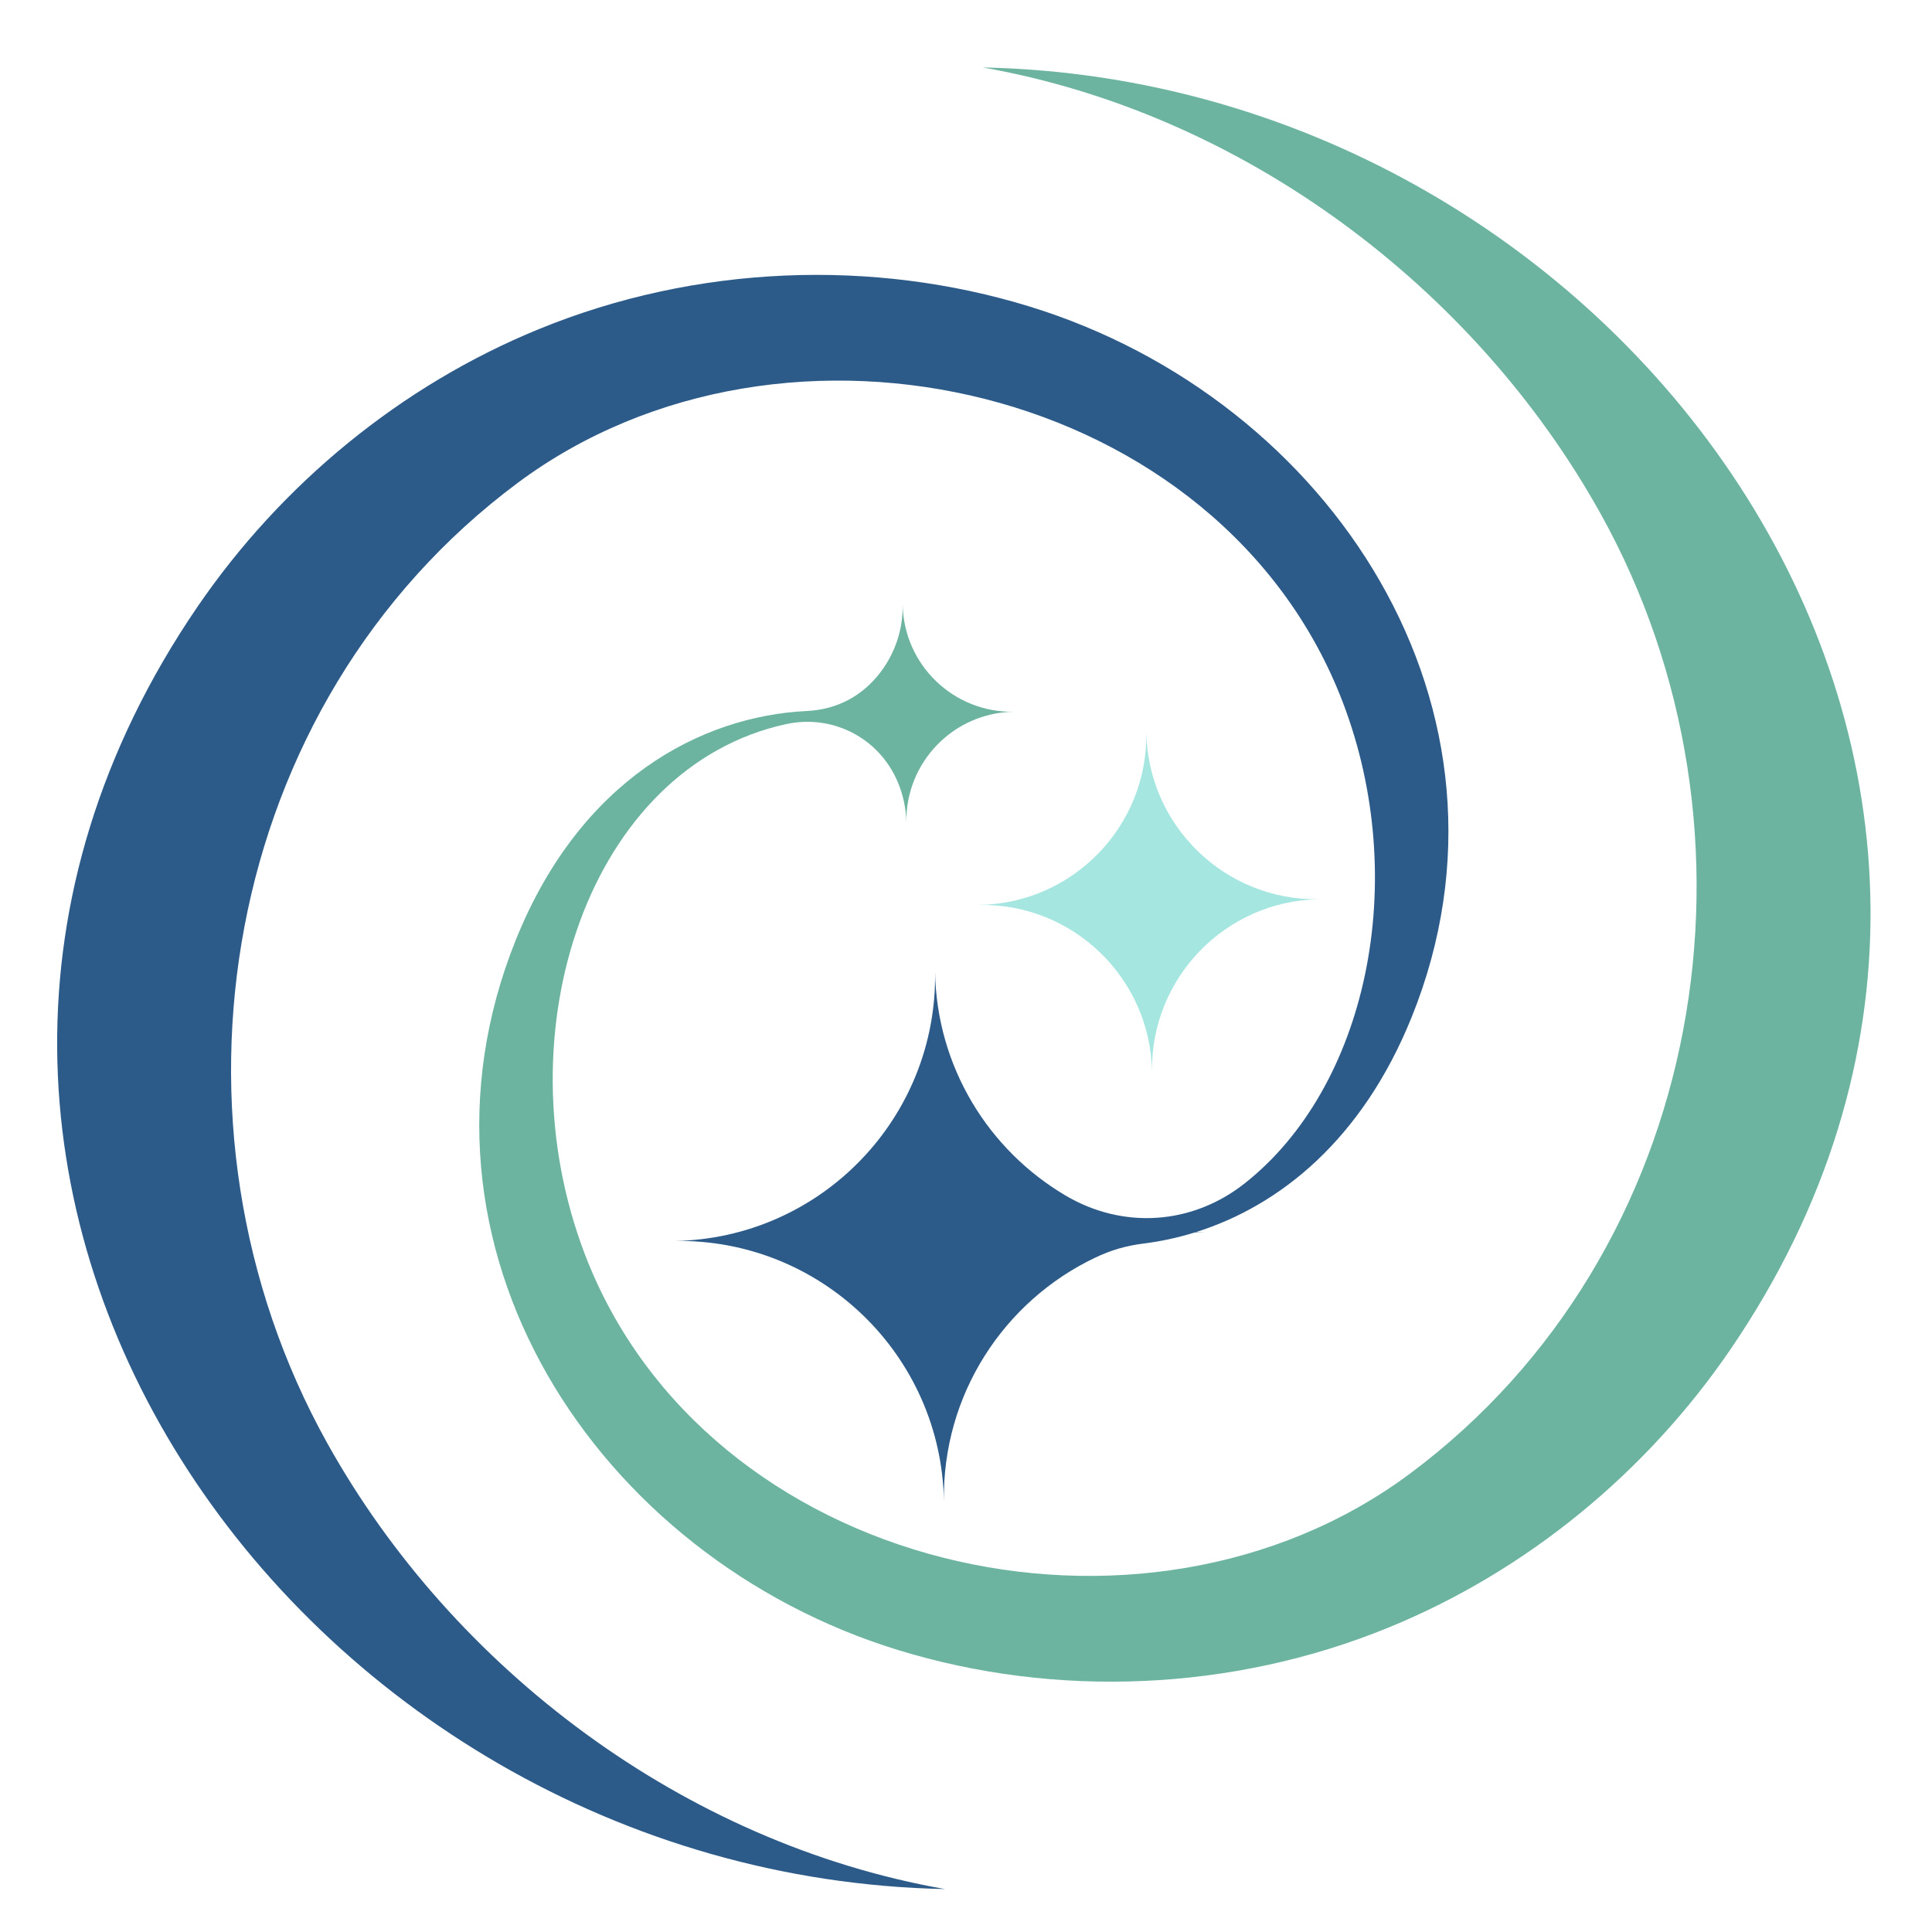
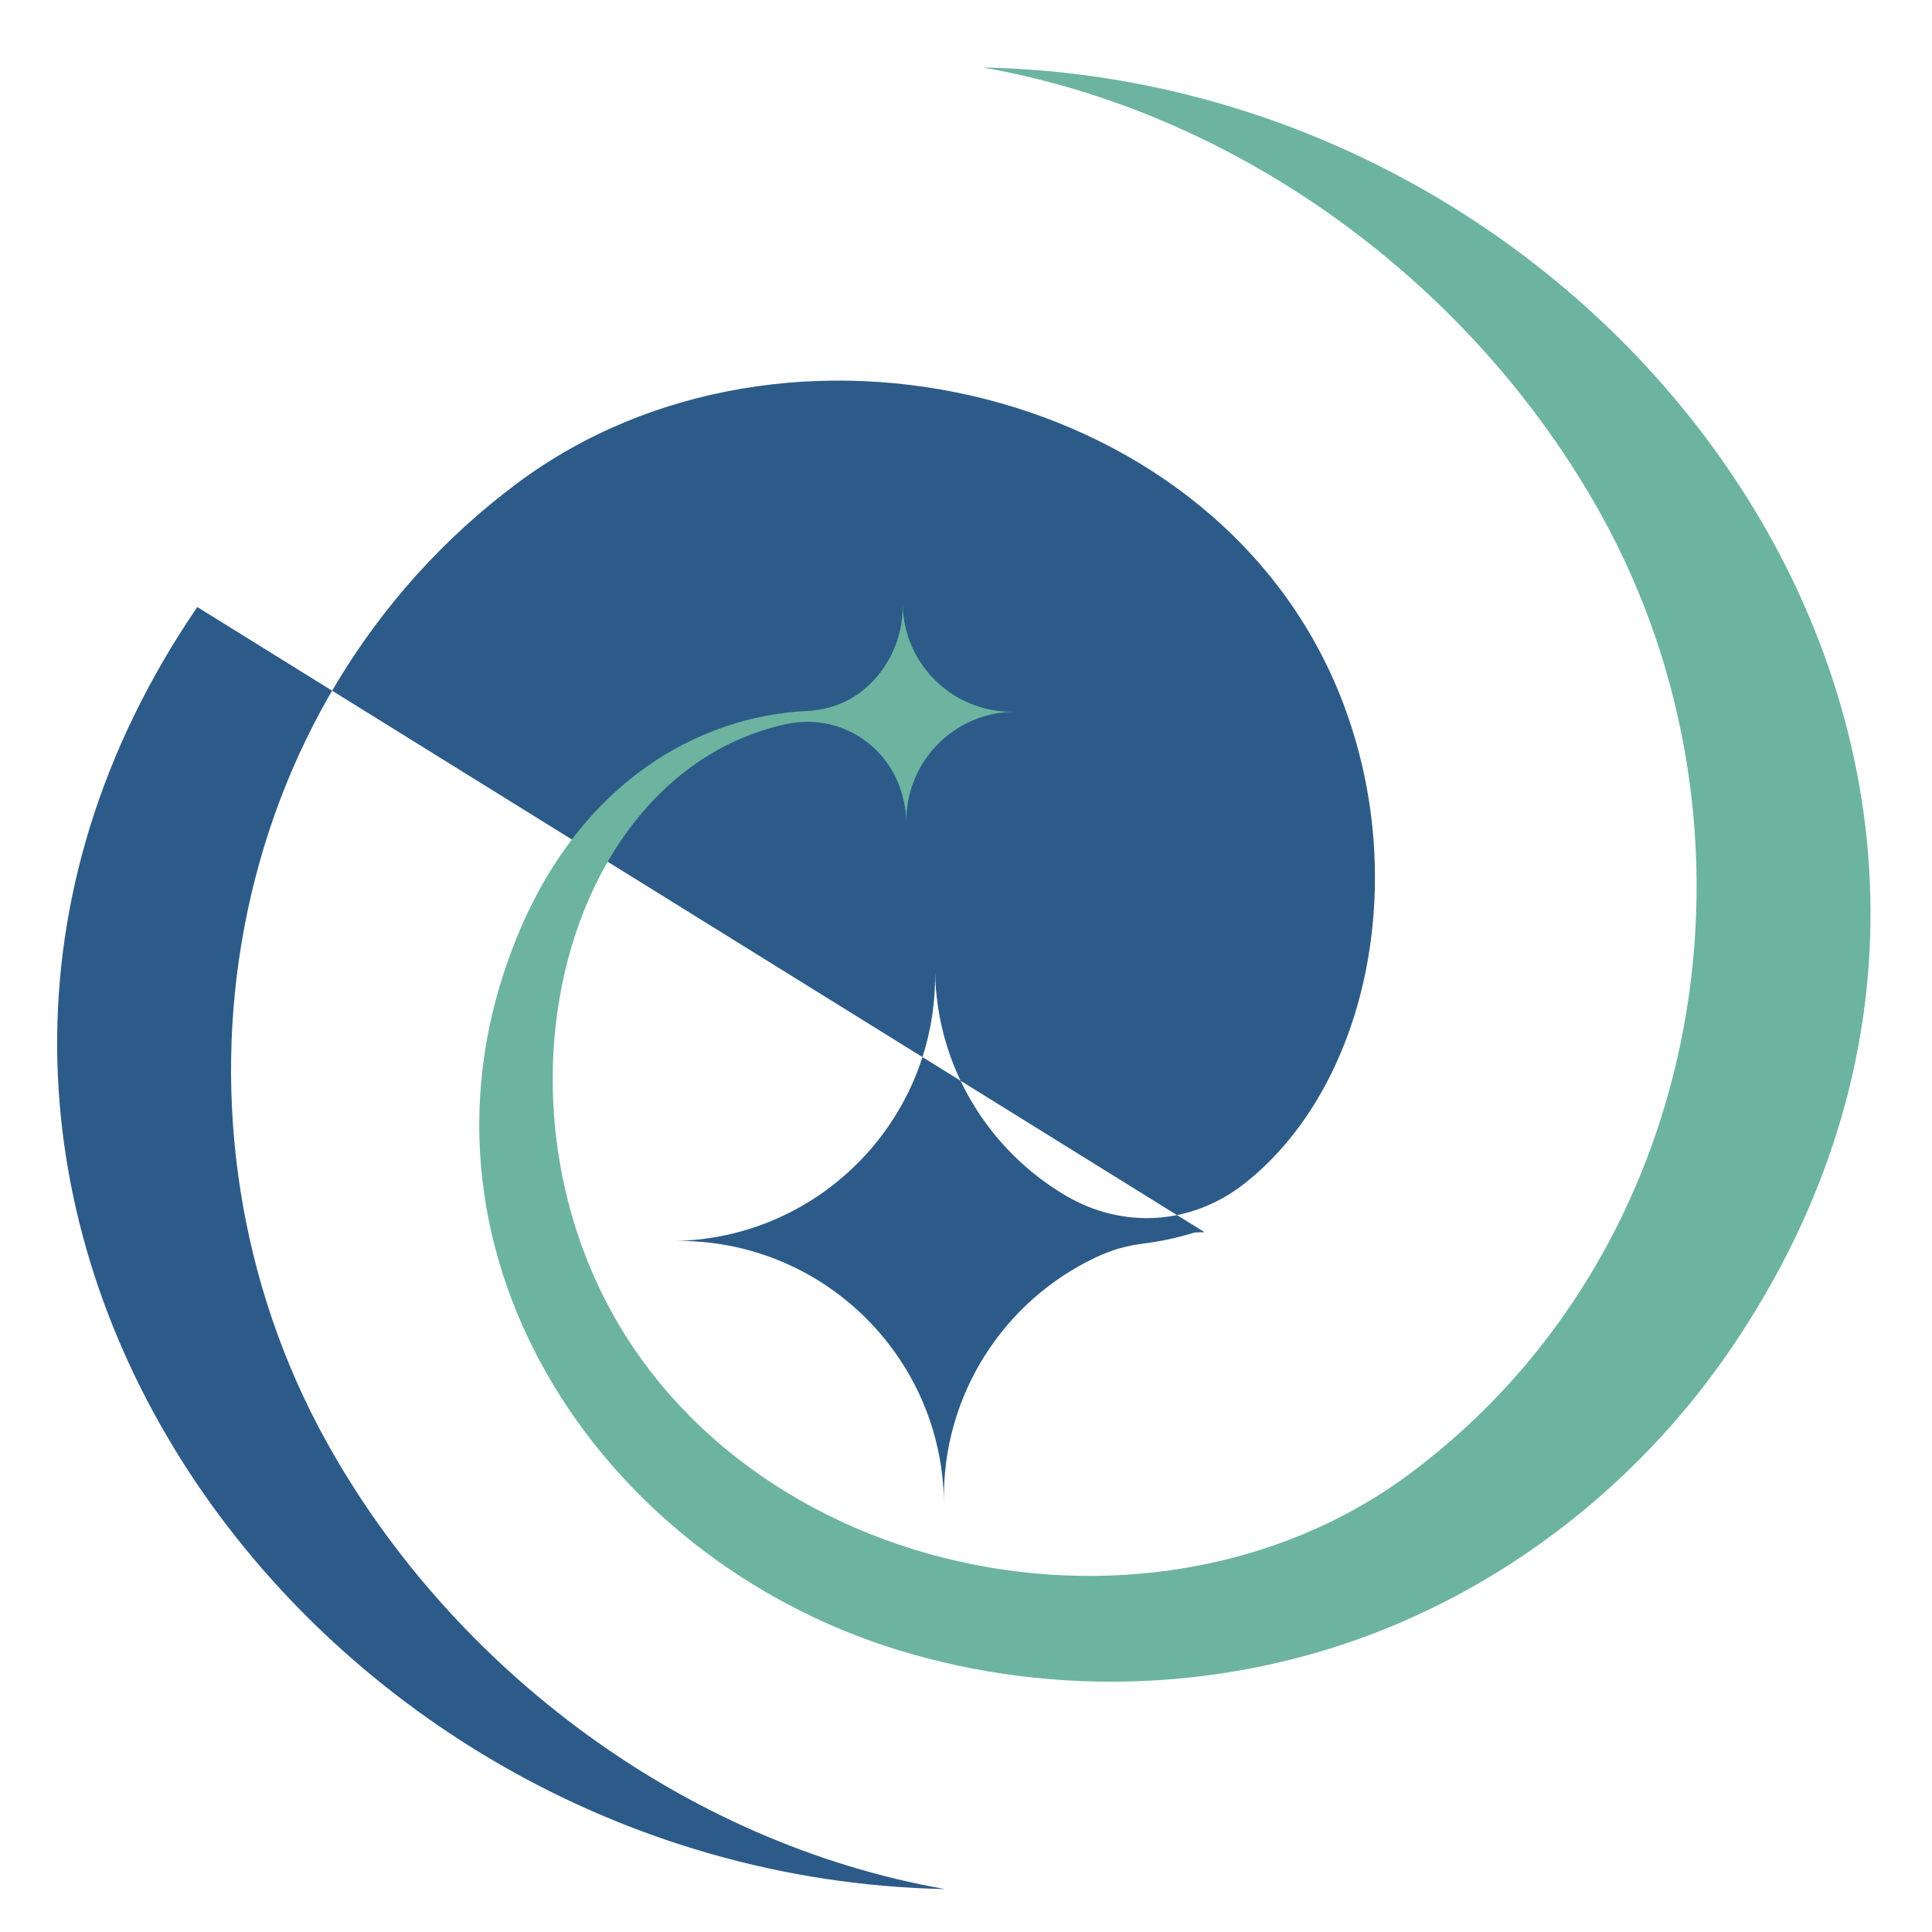
<svg xmlns="http://www.w3.org/2000/svg" id="Layer_1" version="1.1" viewBox="0 0 1596.56 1596.56">
  <defs>
    <style>
      .st0 {
        fill: #2d5b89;
      }

      .st1 {
        fill: #6cb4a0;
      }

      .st2 {
        fill: #a5e6e1;
      }
    </style>
  </defs>
  <g id="_1662427518800">
-     <path class="st0" d="M995.36,1018.2c-2.72.05-5.42.16-8.11.3-14.14,4.38-28.32,7.4-42.32,9.15-14.62,1.84-26.85,5.42-40.15,11.77-74.98,35.79-126.22,112.91-124.74,201.42-2.02-120.94-101.69-217.35-222.65-215.33,120.95-2.02,217.35-101.69,215.33-222.64,1.32,79.08,44.4,147.67,107.86,185.1,47.55,28.05,104.47,24.23,147.84-9.92,100.88-79.43,137.79-249.51,81.31-397.53-100.01-262.1-460.82-346.16-681.98-181.43-245.5,182.86-303.96,530.06-157.36,793.41,104,186.84,295.3,330.75,510.5,368.58C245.31,1550.31-161.76,977.15,163.04,501.64c69.33-101.5,168.31-183.08,282.27-229.66,130.1-53.29,276.09-58.49,405.58-18.66,249.22,76.64,417.92,333.68,315.7,587.16-40.85,101.3-109.04,155.95-178.34,177.72,2.36.04,4.73.05,7.11,0h0Z" />
-     <path class="st2" d="M1090.06,743.12c-77.54,1.3-139.35,65.21-138.05,142.75-1.3-77.54-65.2-139.35-142.75-138.05,77.54-1.3,139.35-65.2,138.05-142.75,1.3,77.54,65.21,139.35,142.75,138.05Z" />
+     <path class="st0" d="M995.36,1018.2c-2.72.05-5.42.16-8.11.3-14.14,4.38-28.32,7.4-42.32,9.15-14.62,1.84-26.85,5.42-40.15,11.77-74.98,35.79-126.22,112.91-124.74,201.42-2.02-120.94-101.69-217.35-222.65-215.33,120.95-2.02,217.35-101.69,215.33-222.64,1.32,79.08,44.4,147.67,107.86,185.1,47.55,28.05,104.47,24.23,147.84-9.92,100.88-79.43,137.79-249.51,81.31-397.53-100.01-262.1-460.82-346.16-681.98-181.43-245.5,182.86-303.96,530.06-157.36,793.41,104,186.84,295.3,330.75,510.5,368.58C245.31,1550.31-161.76,977.15,163.04,501.64h0Z" />
    <path class="st1" d="M812.09,55.74c215.2,37.83,406.49,181.74,510.5,368.58,146.6,263.35,88.15,610.56-157.36,793.41-221.17,164.73-581.97,80.67-681.98-181.43-70.28-184.19,4.04-402.55,166.28-437.89,38.69-8.43,77.03,11.46,92.41,47.96,4.35,10.32,6.84,21.63,7.04,33.51-.83-49.82,38.88-90.89,88.69-91.72-49.82.83-90.88-38.88-91.71-88.7.35,20.87-6.42,40.2-18.06,55.68-15.07,20.04-36.13,31.2-61.17,32.41-87.91,4.26-187.23,57.13-240.34,188.82-102.21,253.48,66.48,510.52,315.71,587.16,129.5,39.83,275.48,34.63,405.59-18.66,113.95-46.58,212.94-128.16,282.26-229.66C1754.76,639.69,1347.69,66.54,812.1,55.74h0Z" />
  </g>
</svg>